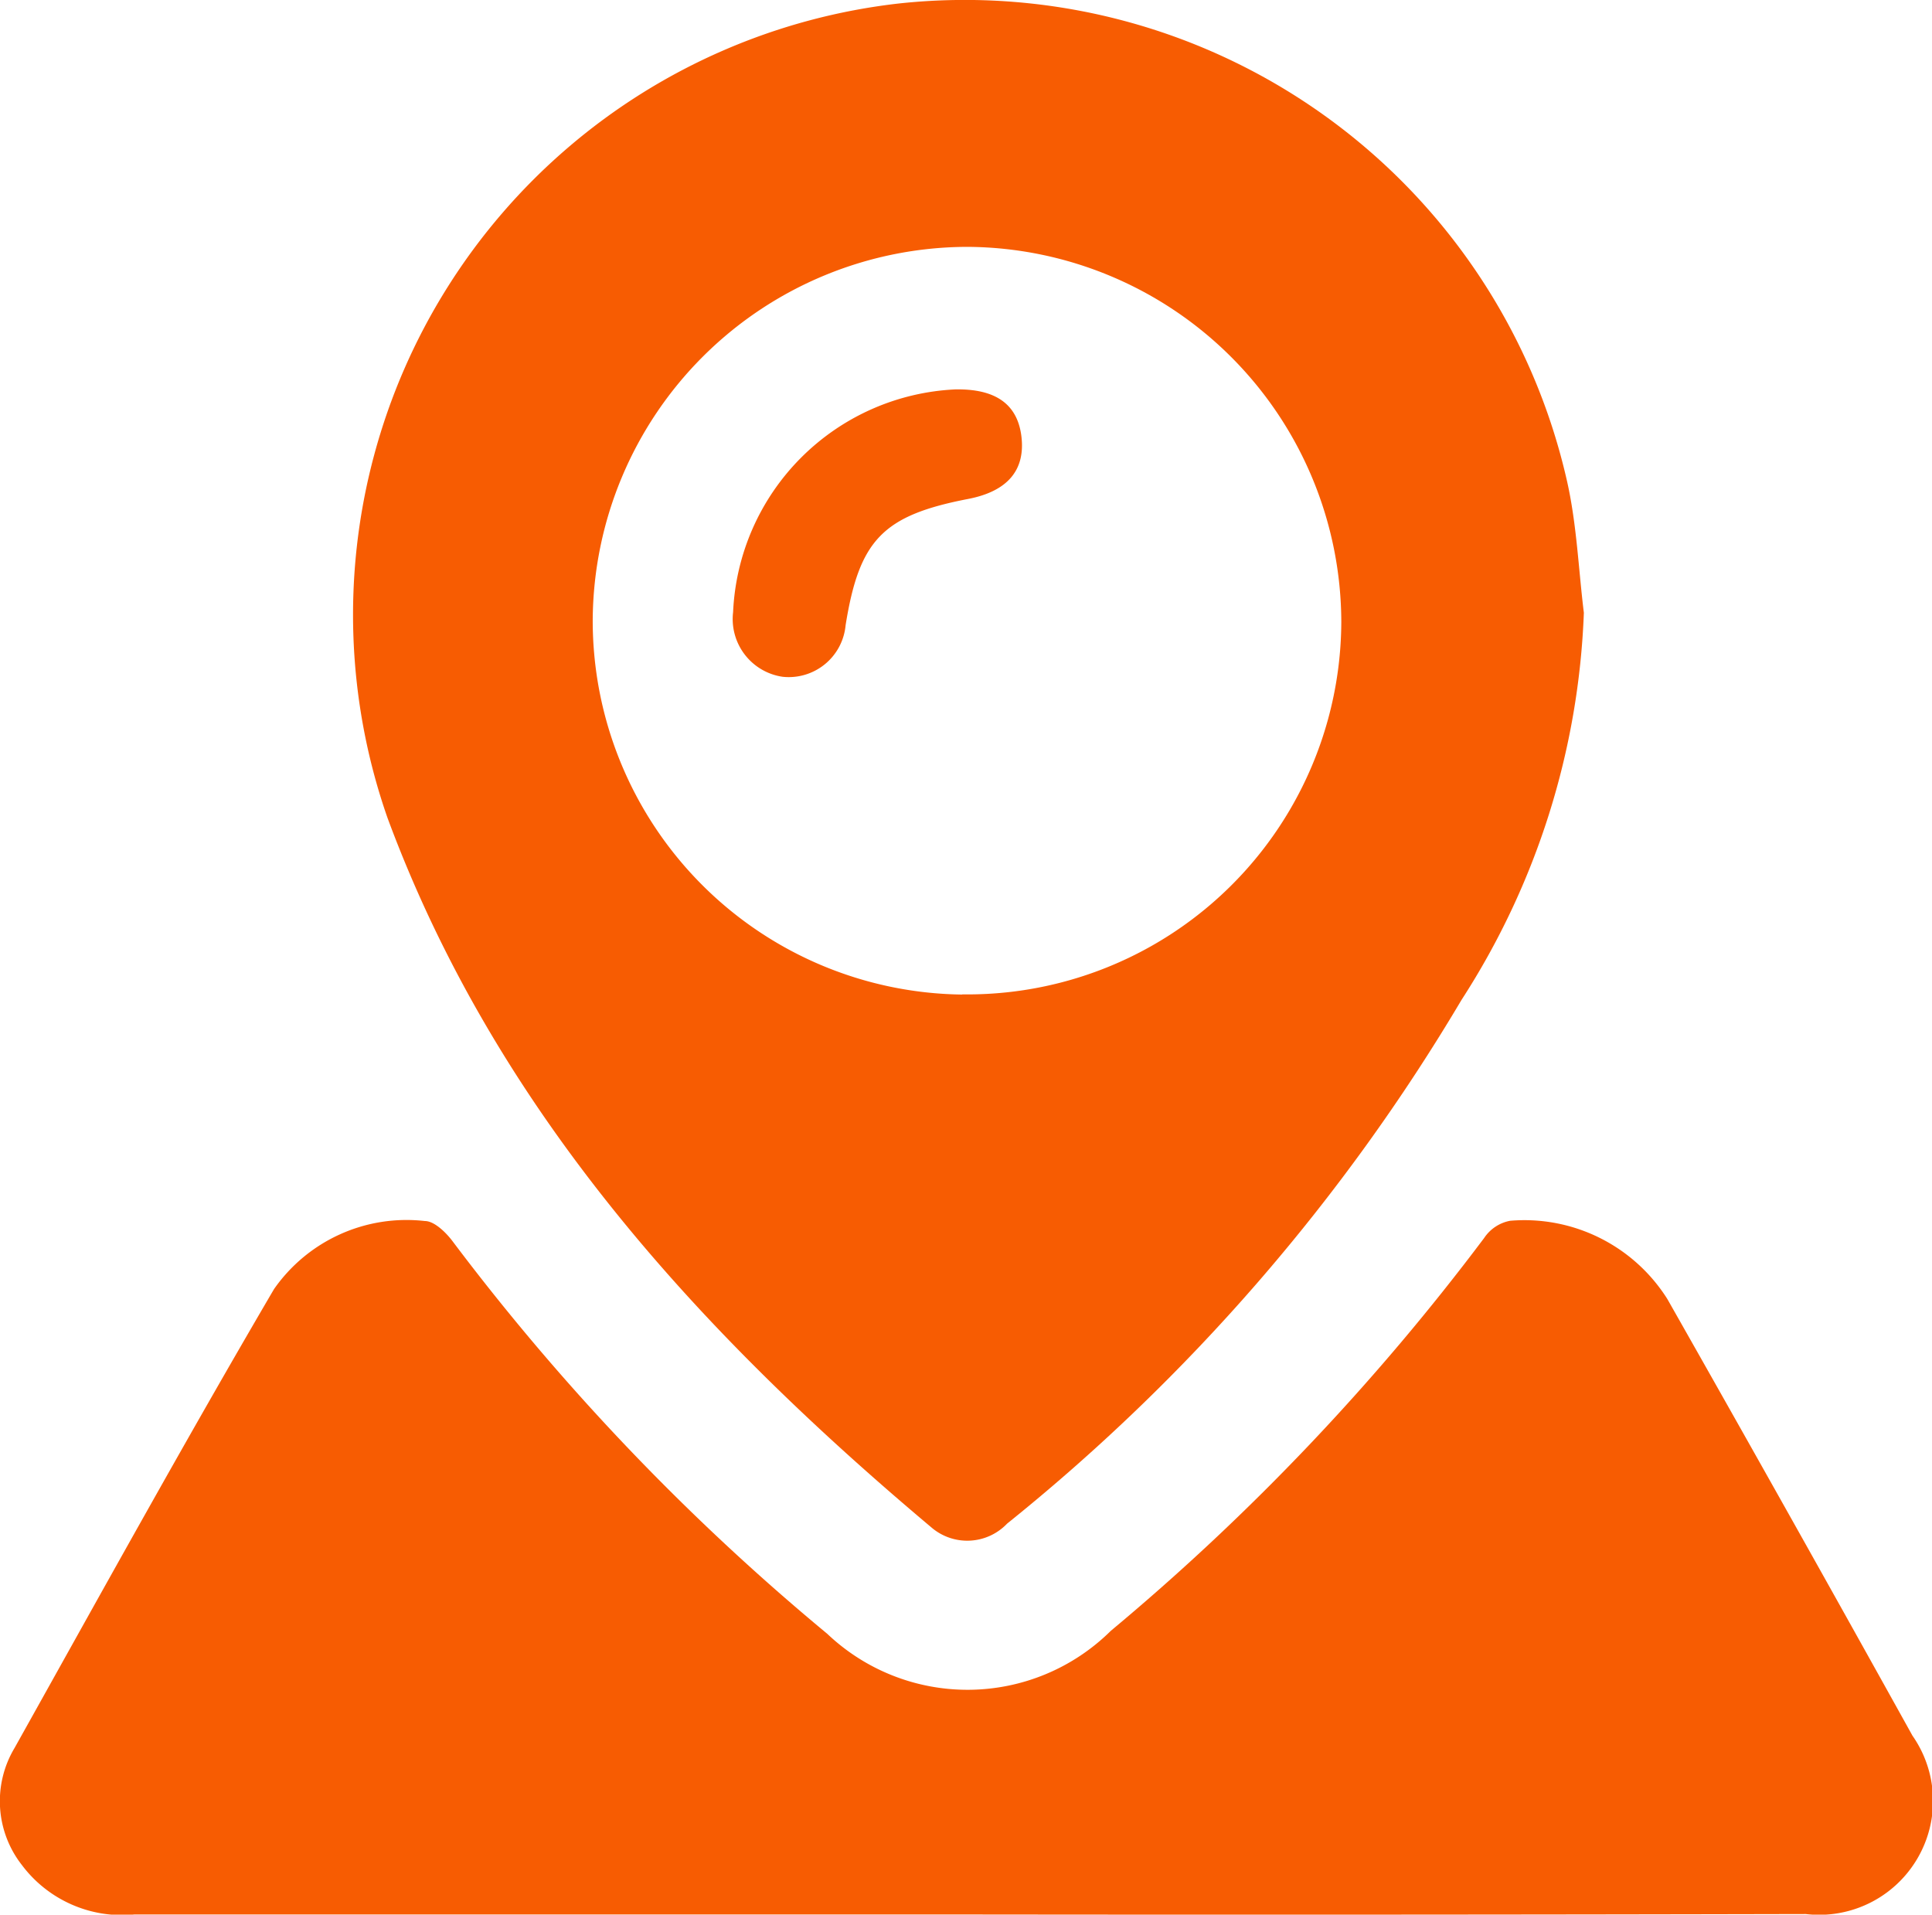
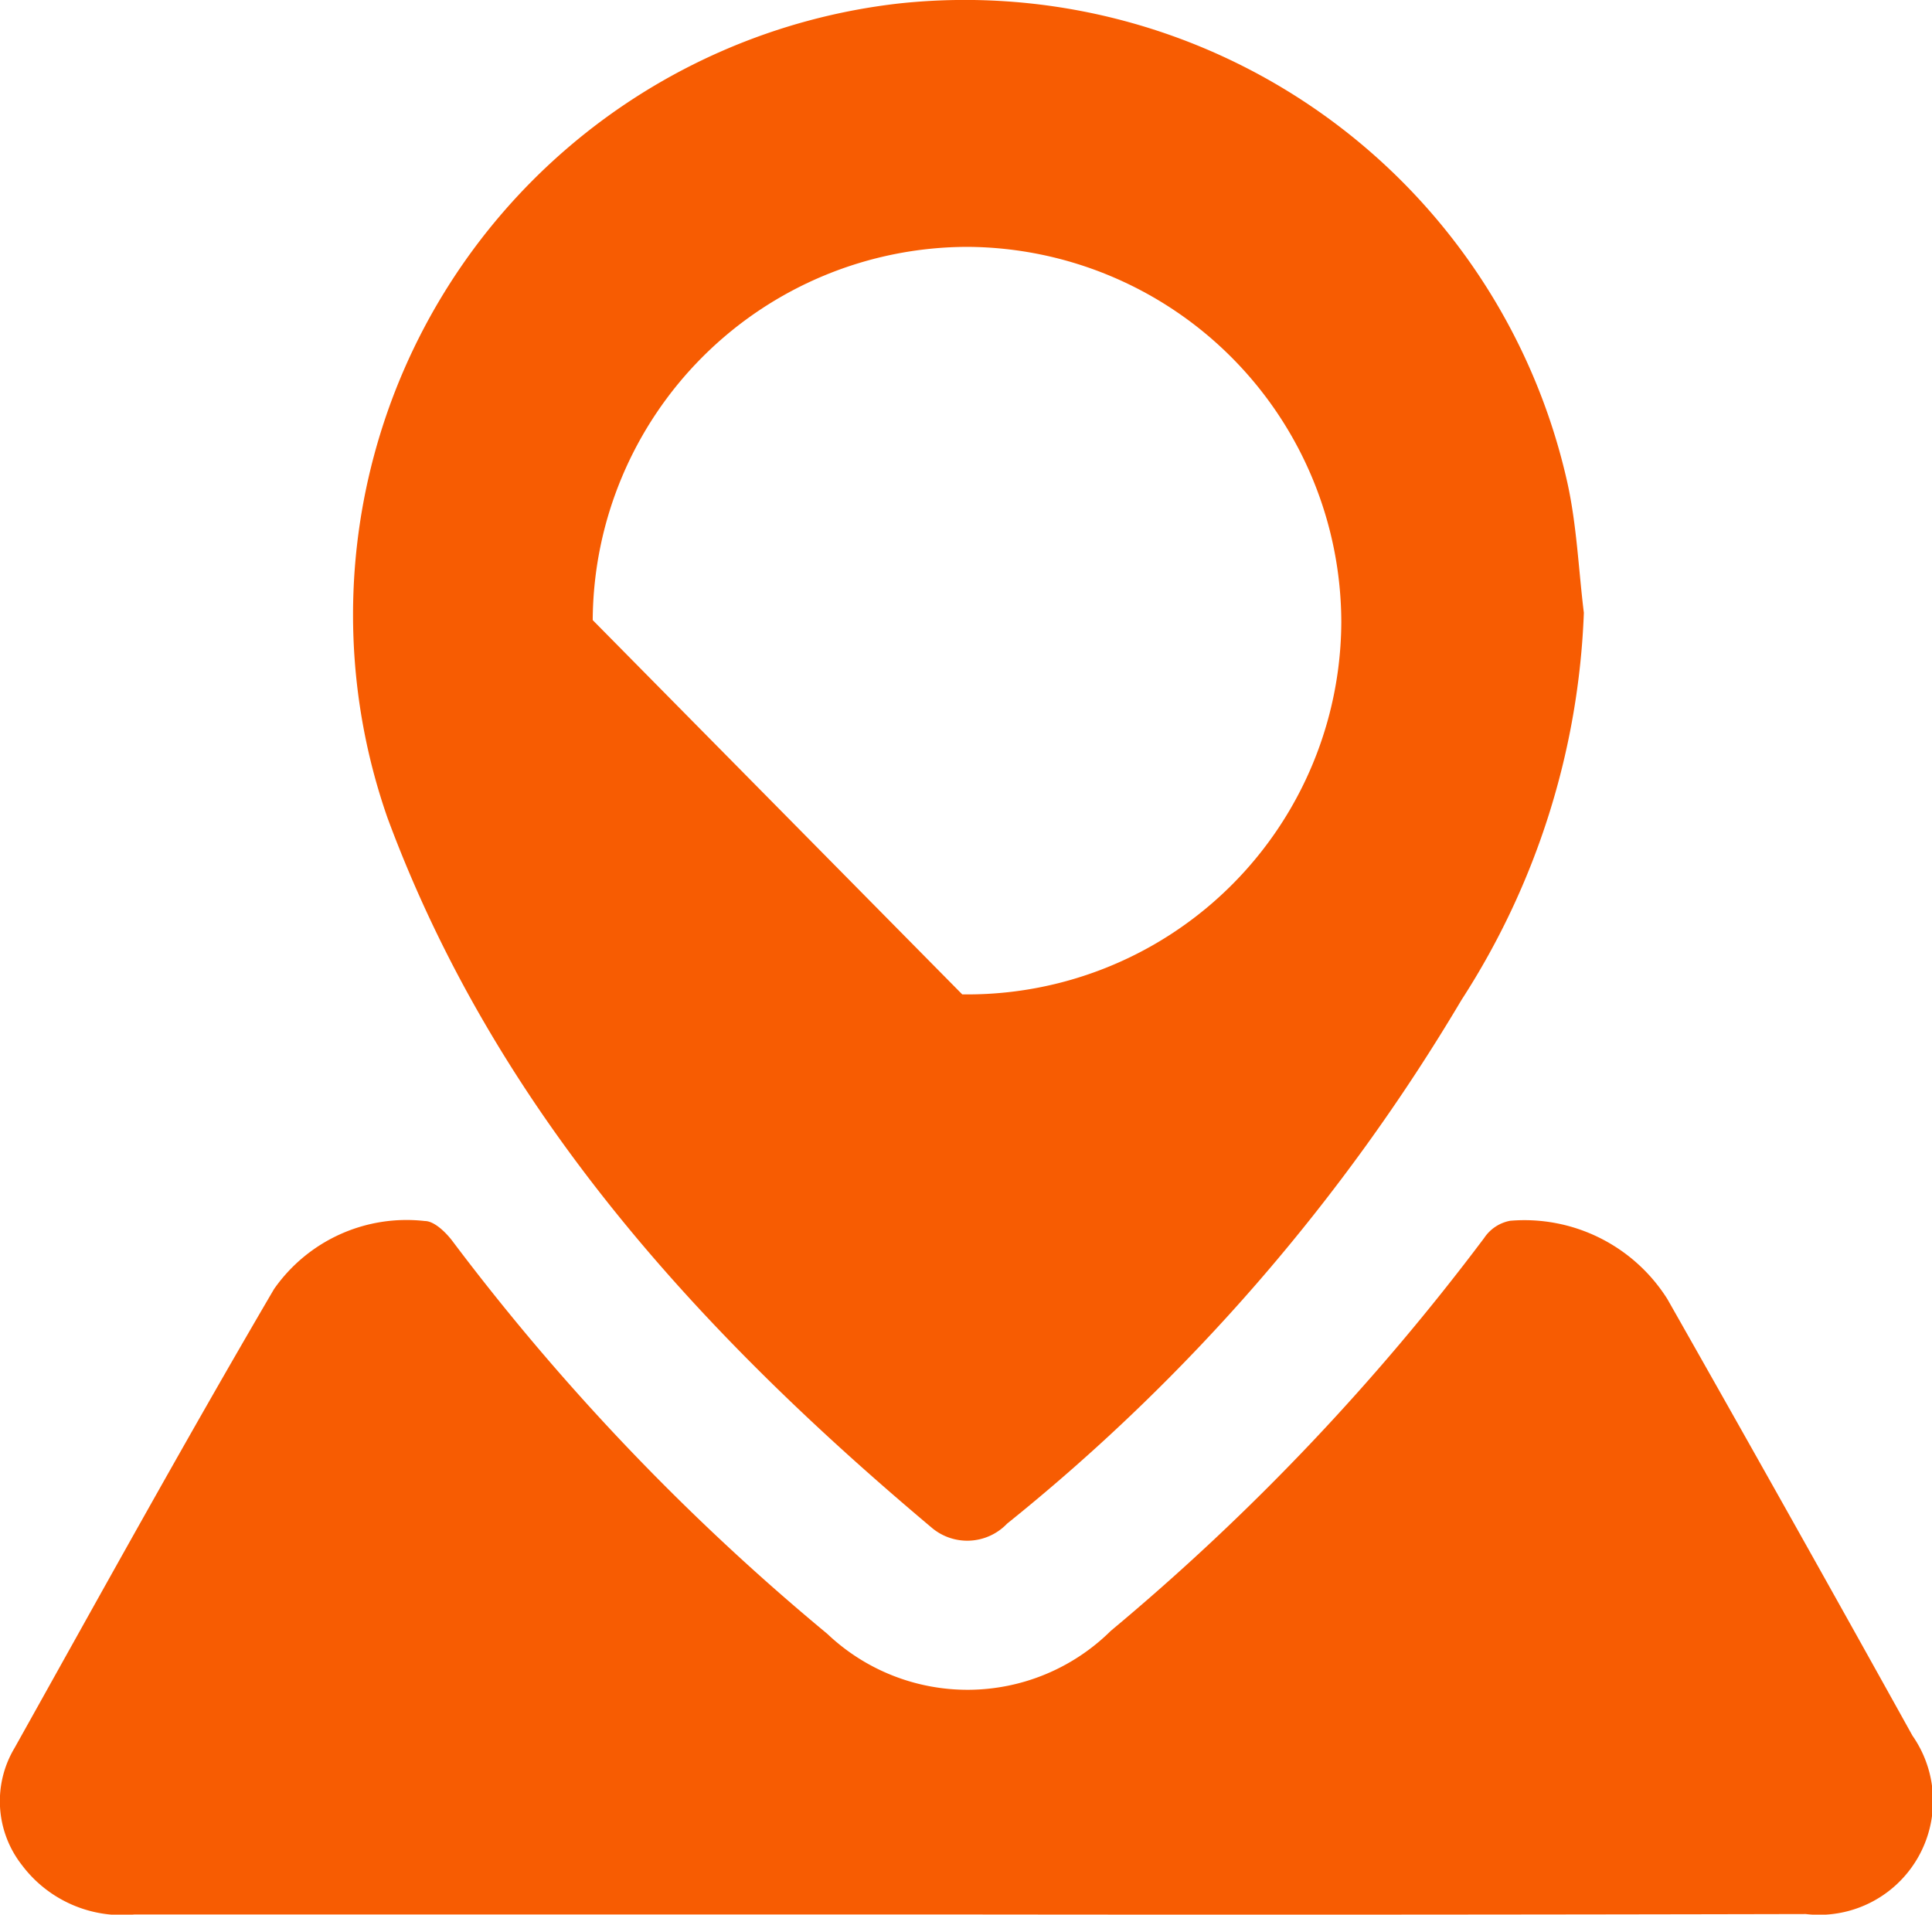
<svg xmlns="http://www.w3.org/2000/svg" width="43.036" height="42.649" viewBox="0 0 43.036 42.649">
  <g id="Group_5061" data-name="Group 5061" transform="translate(-1121.916 74.762)">
-     <path id="Path_9832" data-name="Path 9832" d="M1195.888-61.112a17.036,17.036,0,0,1-2.725,8.623,43.279,43.279,0,0,1-10.123,11.667,1.226,1.226,0,0,1-1.688.082c-5.2-4.371-9.71-9.313-12.112-15.8a13.706,13.706,0,0,1,11.422-18.148,13.754,13.754,0,0,1,14.857,10.67C1195.73-63.069,1195.769-62.081,1195.888-61.112Zm-13.847,8.5a8.328,8.328,0,0,0,8.444-8.294,8.376,8.376,0,0,0-8.317-8.357,8.362,8.362,0,0,0-8.358,8.314A8.33,8.33,0,0,0,1182.041-52.608Z" transform="translate(-38.691)" fill="#f75c02" />
+     <path id="Path_9832" data-name="Path 9832" d="M1195.888-61.112a17.036,17.036,0,0,1-2.725,8.623,43.279,43.279,0,0,1-10.123,11.667,1.226,1.226,0,0,1-1.688.082c-5.2-4.371-9.71-9.313-12.112-15.8a13.706,13.706,0,0,1,11.422-18.148,13.754,13.754,0,0,1,14.857,10.67C1195.73-63.069,1195.769-62.081,1195.888-61.112Zm-13.847,8.5a8.328,8.328,0,0,0,8.444-8.294,8.376,8.376,0,0,0-8.317-8.357,8.362,8.362,0,0,0-8.358,8.314Z" transform="translate(-38.691)" fill="#f75c02" />
    <path id="Path_9833" data-name="Path 9833" d="M1143.4,102.5q-9.248,0-18.495,0a2.787,2.787,0,0,1-2.5-1.1,2.308,2.308,0,0,1-.165-2.609c1.91-3.417,3.8-6.843,5.78-10.222a3.6,3.6,0,0,1,3.362-1.516c.209,0,.474.258.625.463a51.737,51.737,0,0,0,8.337,8.732,4.536,4.536,0,0,0,6.315-.066,52.136,52.136,0,0,0,8.317-8.751.892.892,0,0,1,.58-.384,3.764,3.764,0,0,1,3.5,1.742q2.753,4.851,5.461,9.728a2.537,2.537,0,0,1-2.377,3.973Q1152.772,102.511,1143.4,102.5Z" transform="translate(0 -134.616)" fill="#f75c02" />
-     <path id="Path_9834" data-name="Path 9834" d="M1224.05-23.154c.889-.015,1.373.323,1.468,1.028.1.763-.3,1.241-1.183,1.412-1.9.367-2.426.91-2.731,2.814a1.272,1.272,0,0,1-1.4,1.148,1.3,1.3,0,0,1-1.106-1.44A5.2,5.2,0,0,1,1224.05-23.154Z" transform="translate(-80.852 -42.934)" fill="#f75c02" />
  </g>
</svg>